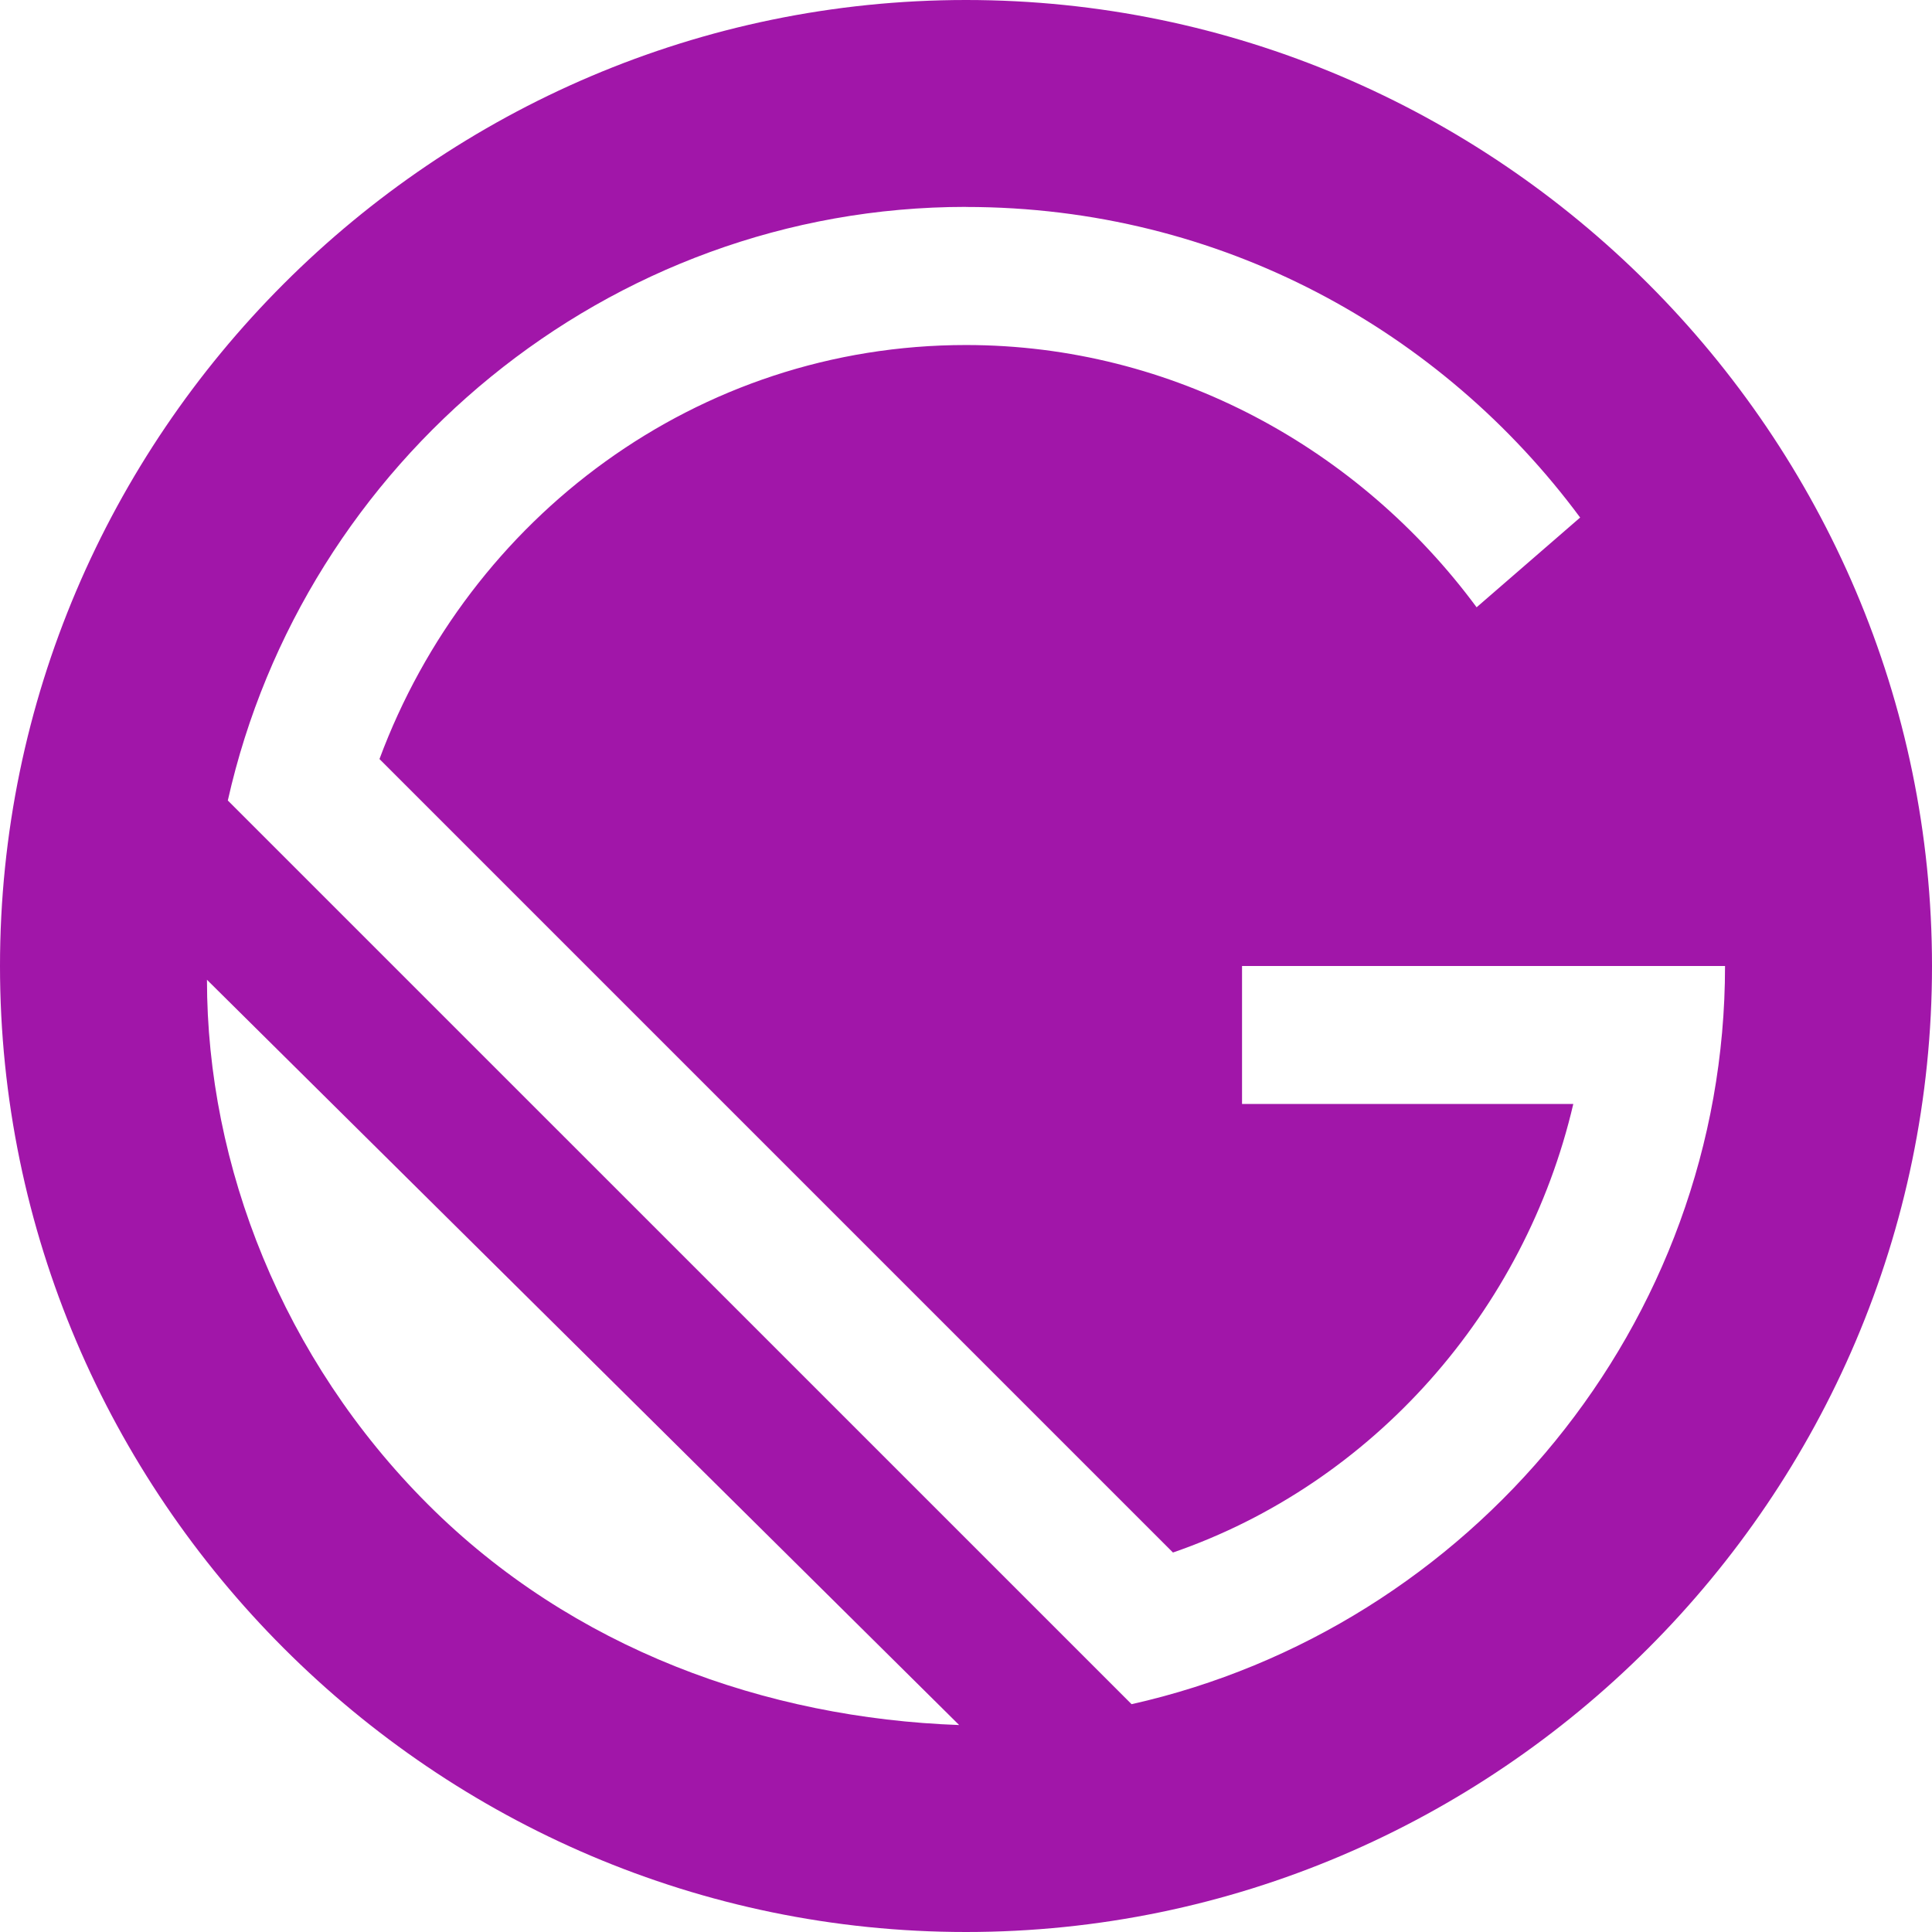
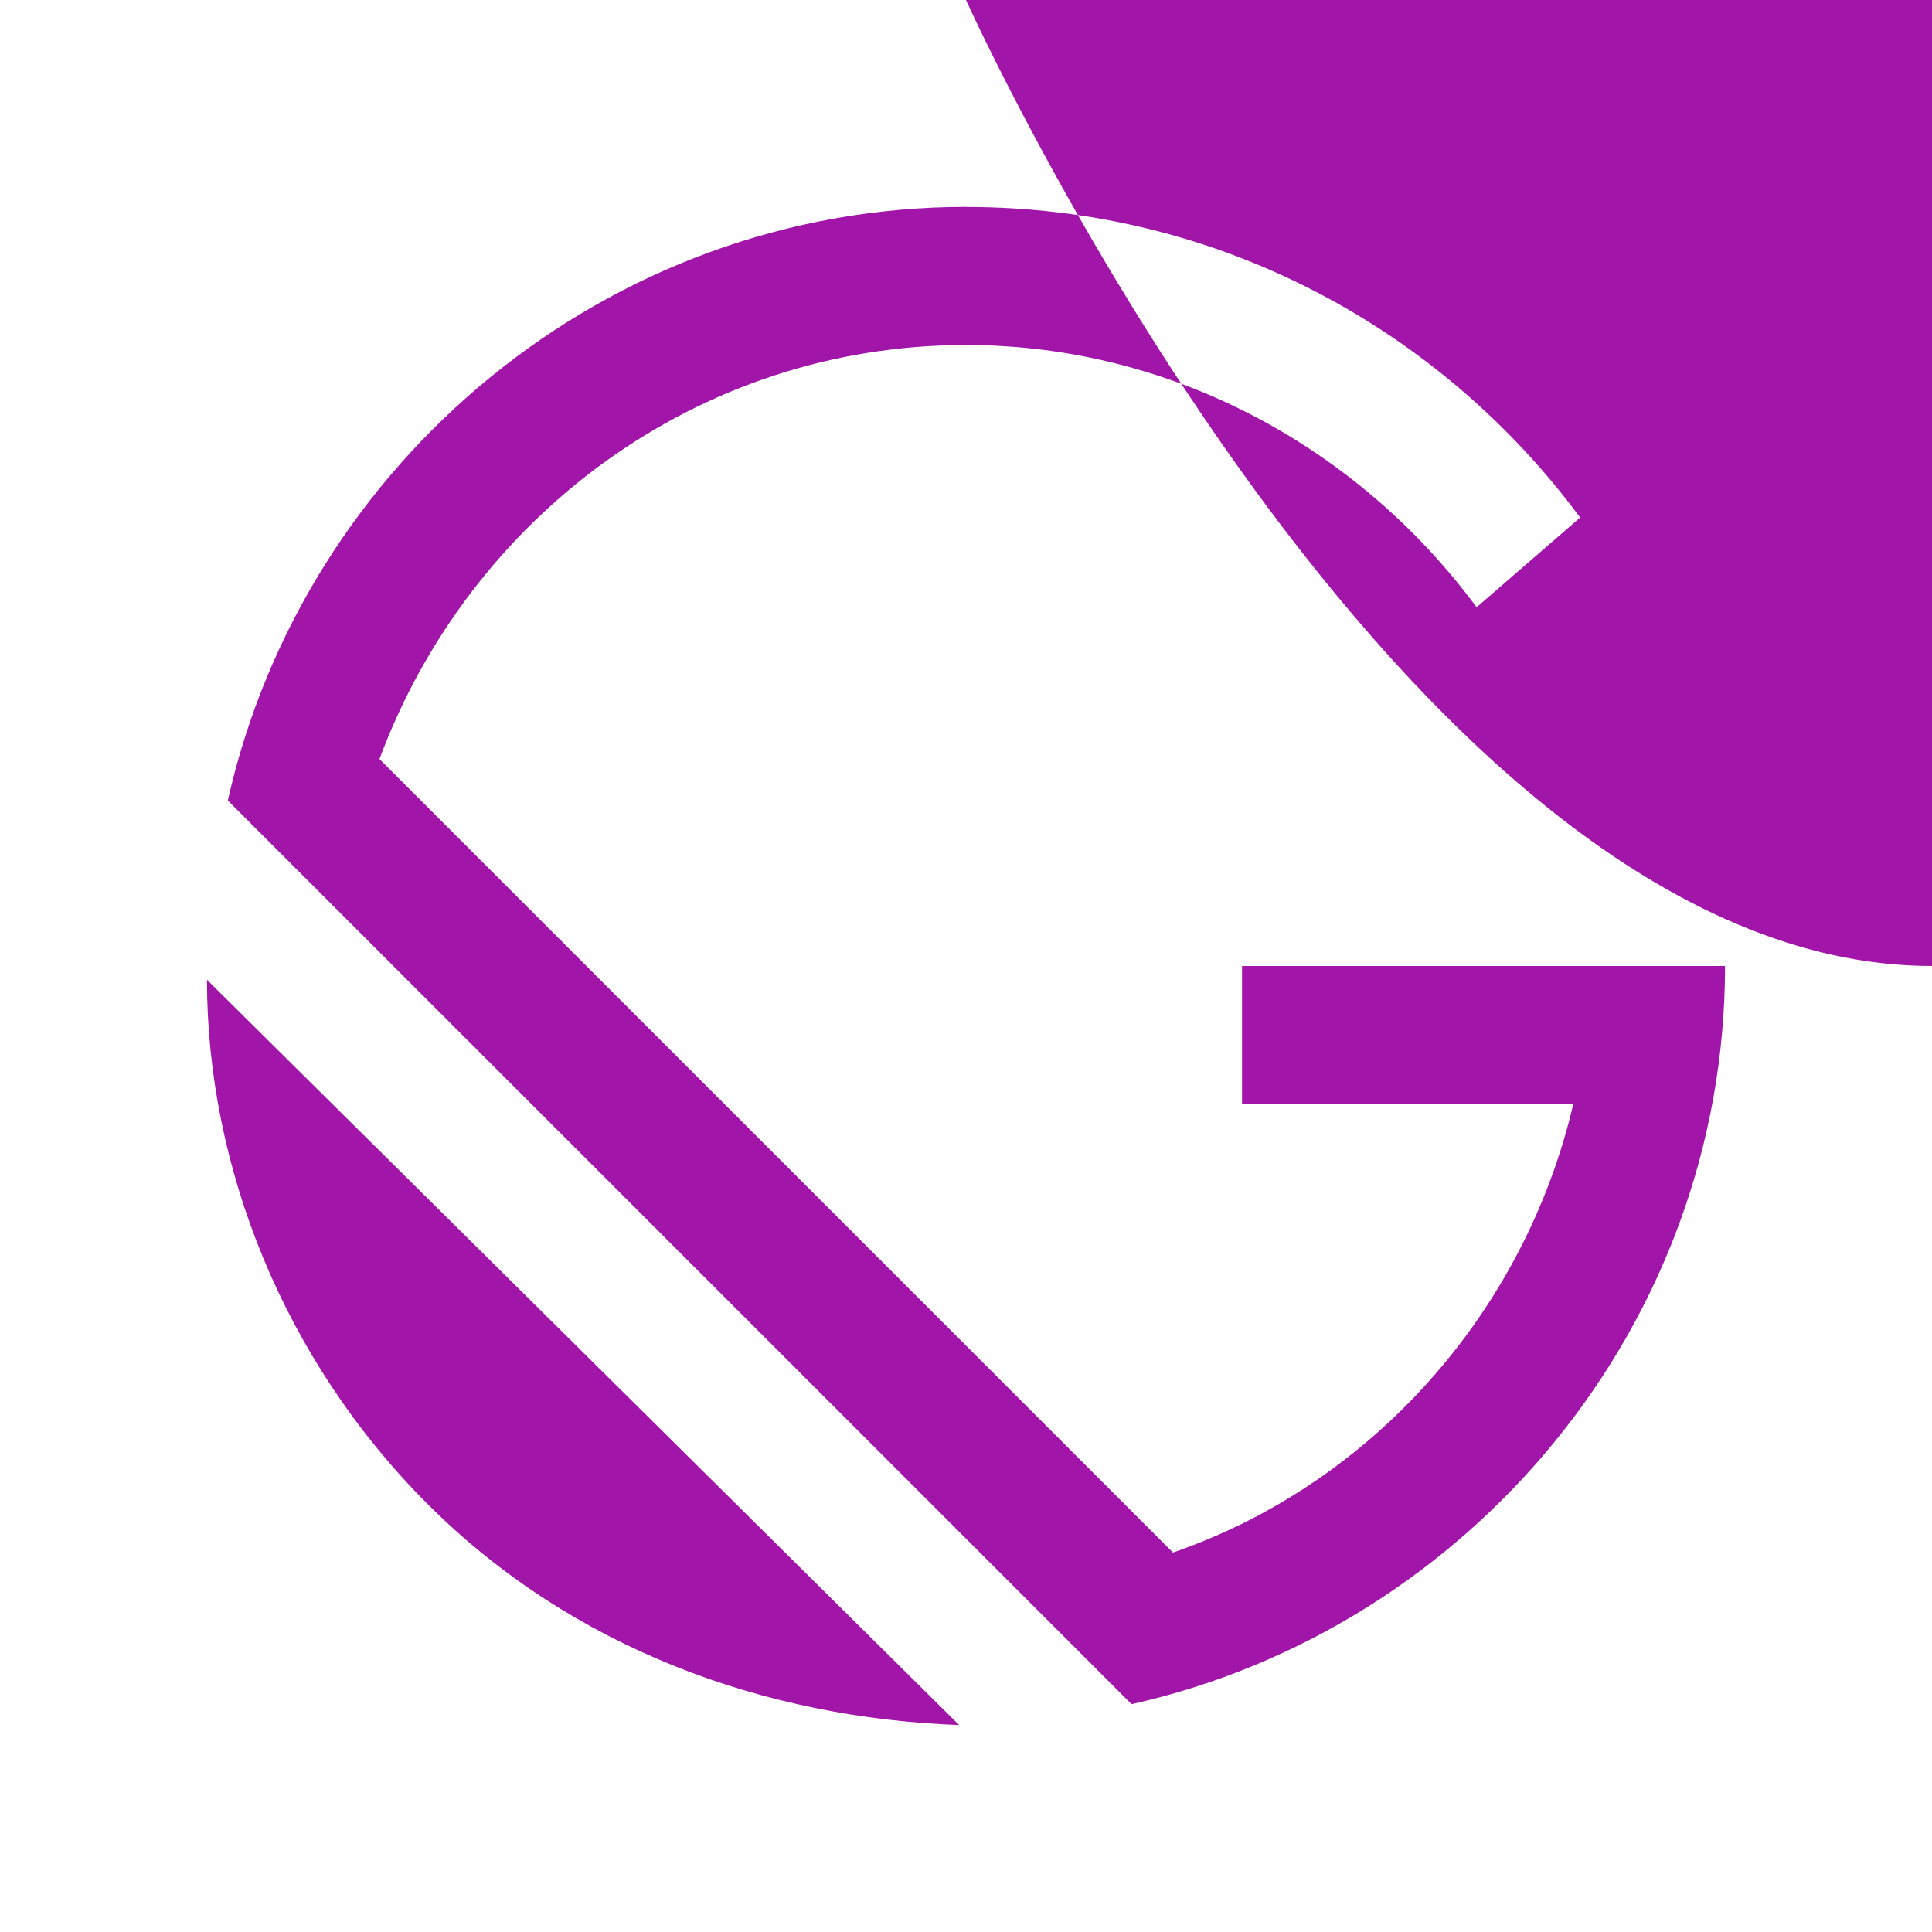
<svg xmlns="http://www.w3.org/2000/svg" role="img" width="32px" height="32px" viewBox="0 0 24 24">
  <title>Gatsby</title>
-   <path fill="#a116a9" d="M12 0C5.4 0 0 5.4 0 12s5.4 12 12 12 12-5.4 12-12S18.6 0 12 0zm0 2.571c3.171 0 5.915 1.543 7.629 3.858l-1.286 1.115C16.886 5.572 14.571 4.286 12 4.286c-3.343 0-6.171 2.143-7.286 5.143l9.857 9.857c2.486-.857 4.373-3 4.973-5.572h-4.115V12h6c0 4.457-3.172 8.228-7.372 9.17L2.83 9.944C3.772 5.743 7.543 2.57 12 2.57zm-9.429 9.6l9.344 9.258c-2.4-.086-4.801-.943-6.601-2.743-1.8-1.8-2.743-4.201-2.743-6.515z" />
+   <path fill="#a116a9" d="M12 0s5.4 12 12 12 12-5.4 12-12S18.6 0 12 0zm0 2.571c3.171 0 5.915 1.543 7.629 3.858l-1.286 1.115C16.886 5.572 14.571 4.286 12 4.286c-3.343 0-6.171 2.143-7.286 5.143l9.857 9.857c2.486-.857 4.373-3 4.973-5.572h-4.115V12h6c0 4.457-3.172 8.228-7.372 9.17L2.83 9.944C3.772 5.743 7.543 2.57 12 2.57zm-9.429 9.6l9.344 9.258c-2.4-.086-4.801-.943-6.601-2.743-1.8-1.8-2.743-4.201-2.743-6.515z" />
</svg>